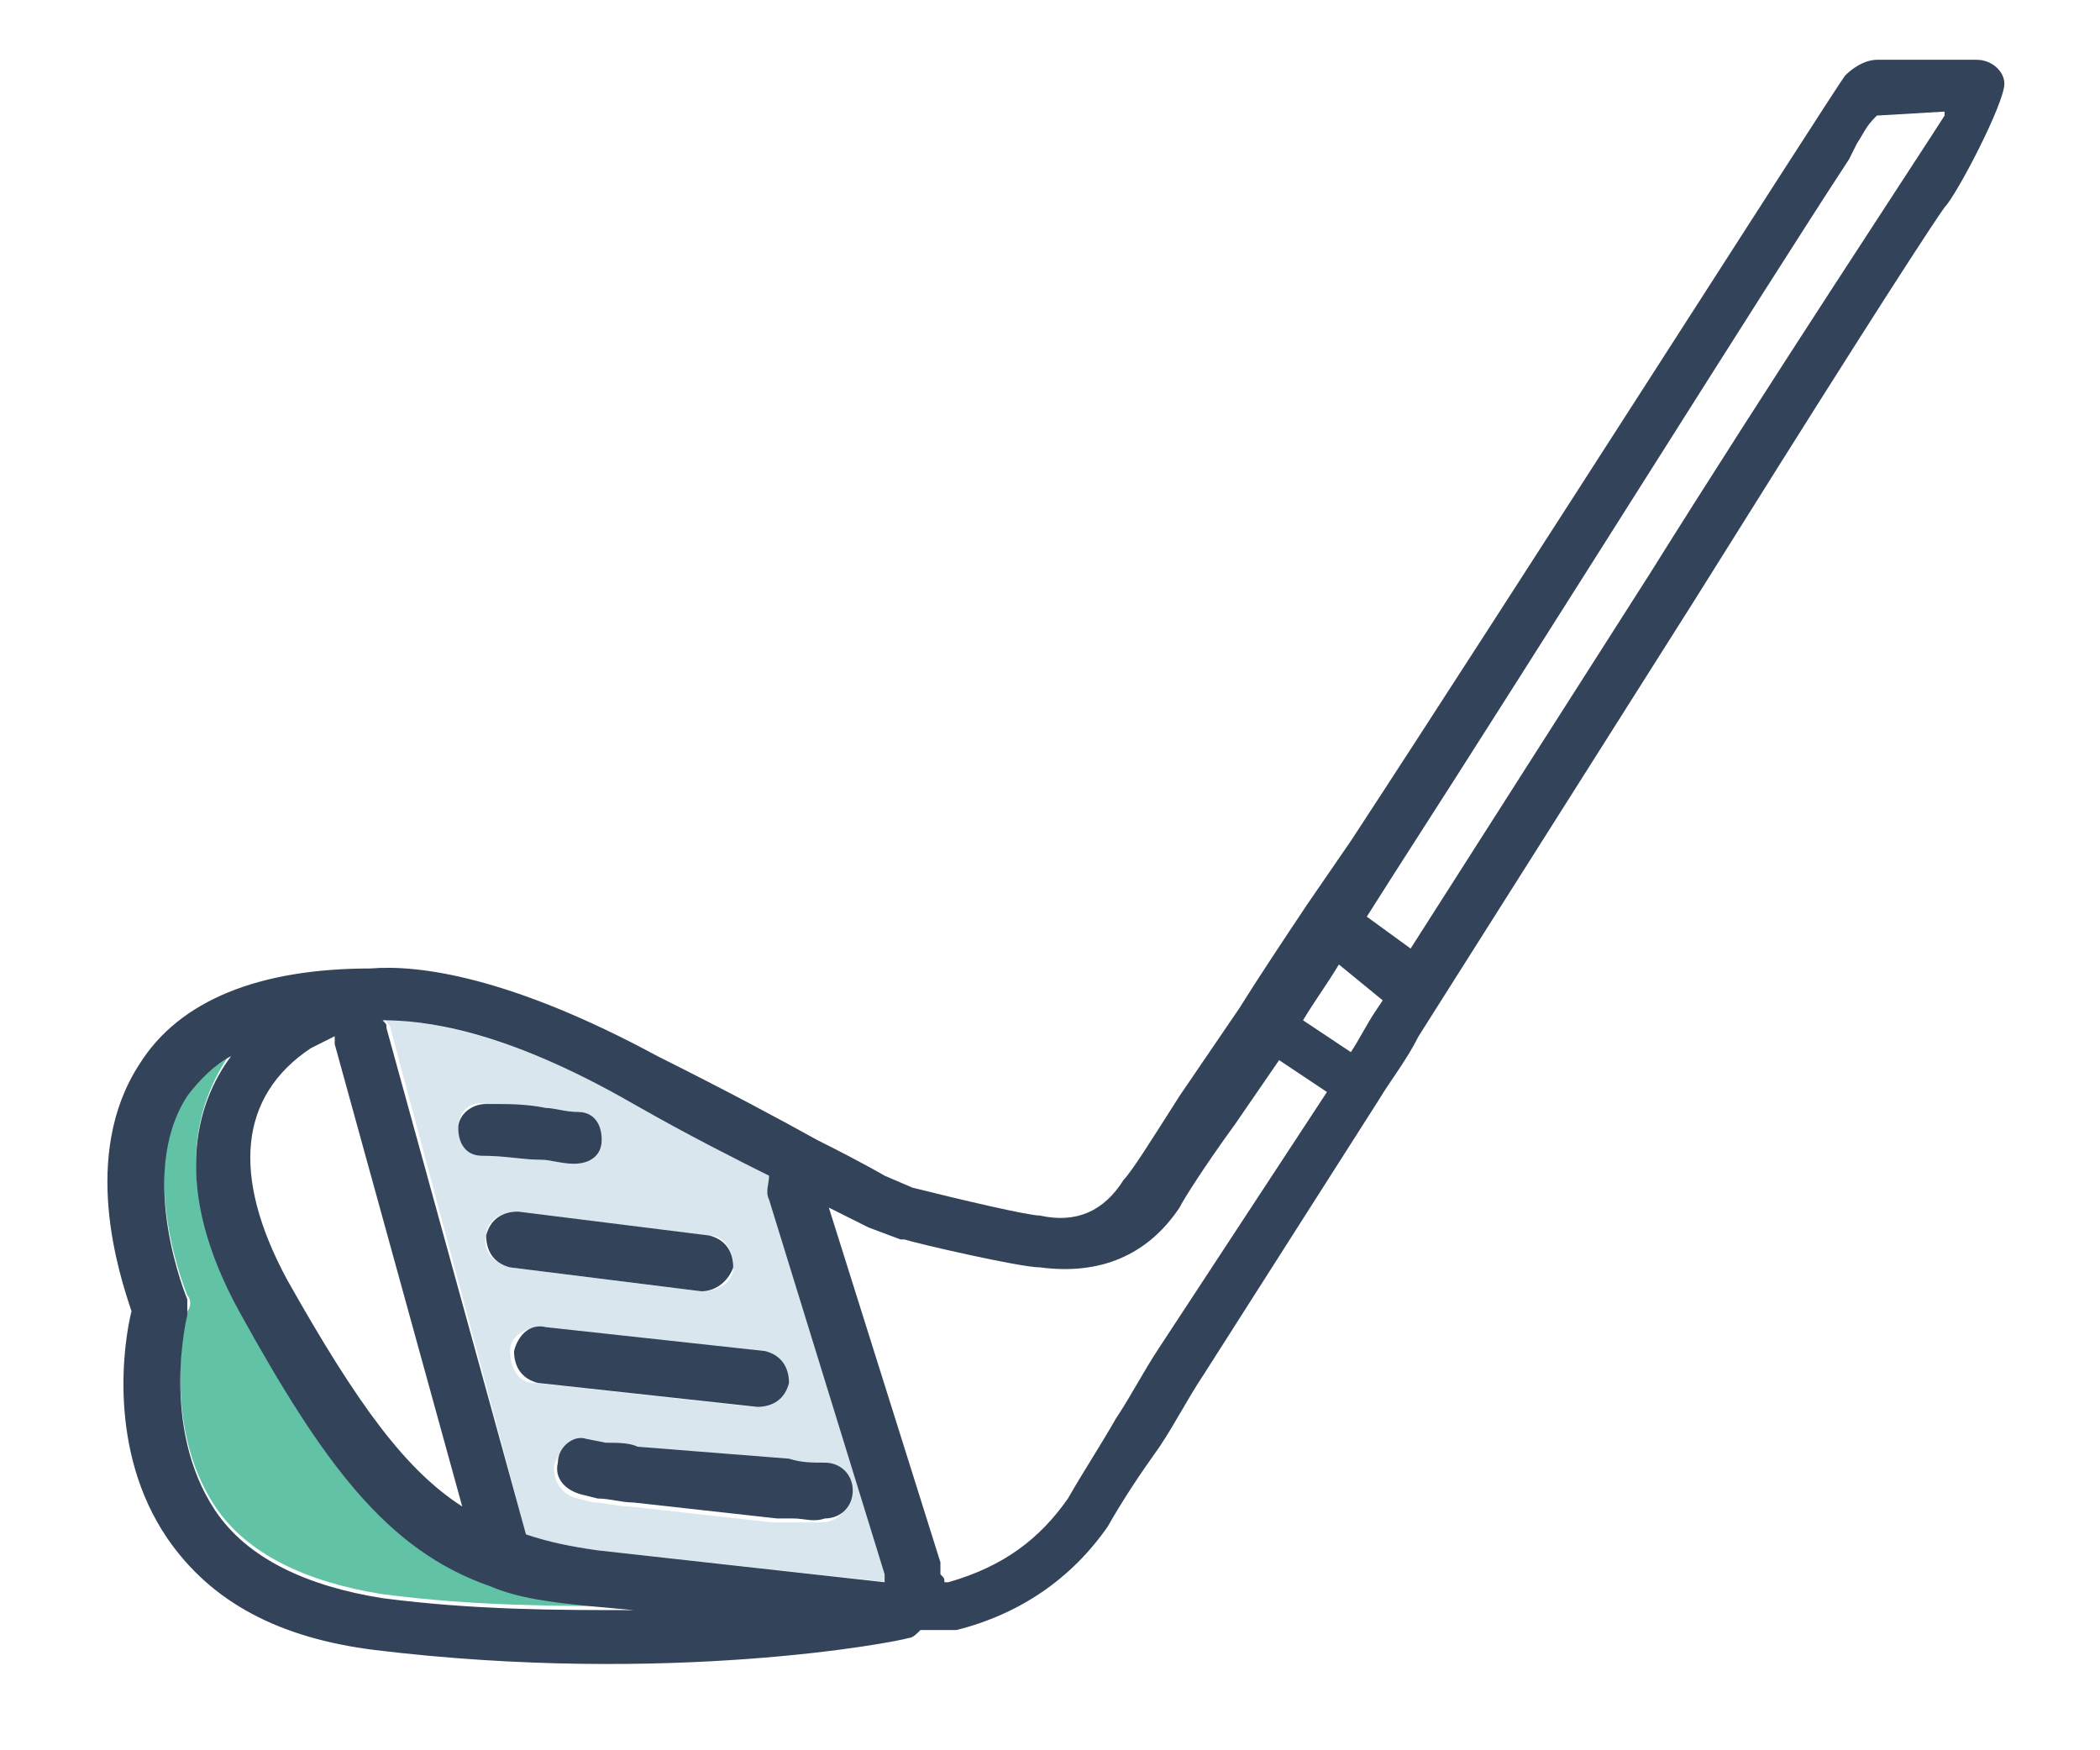
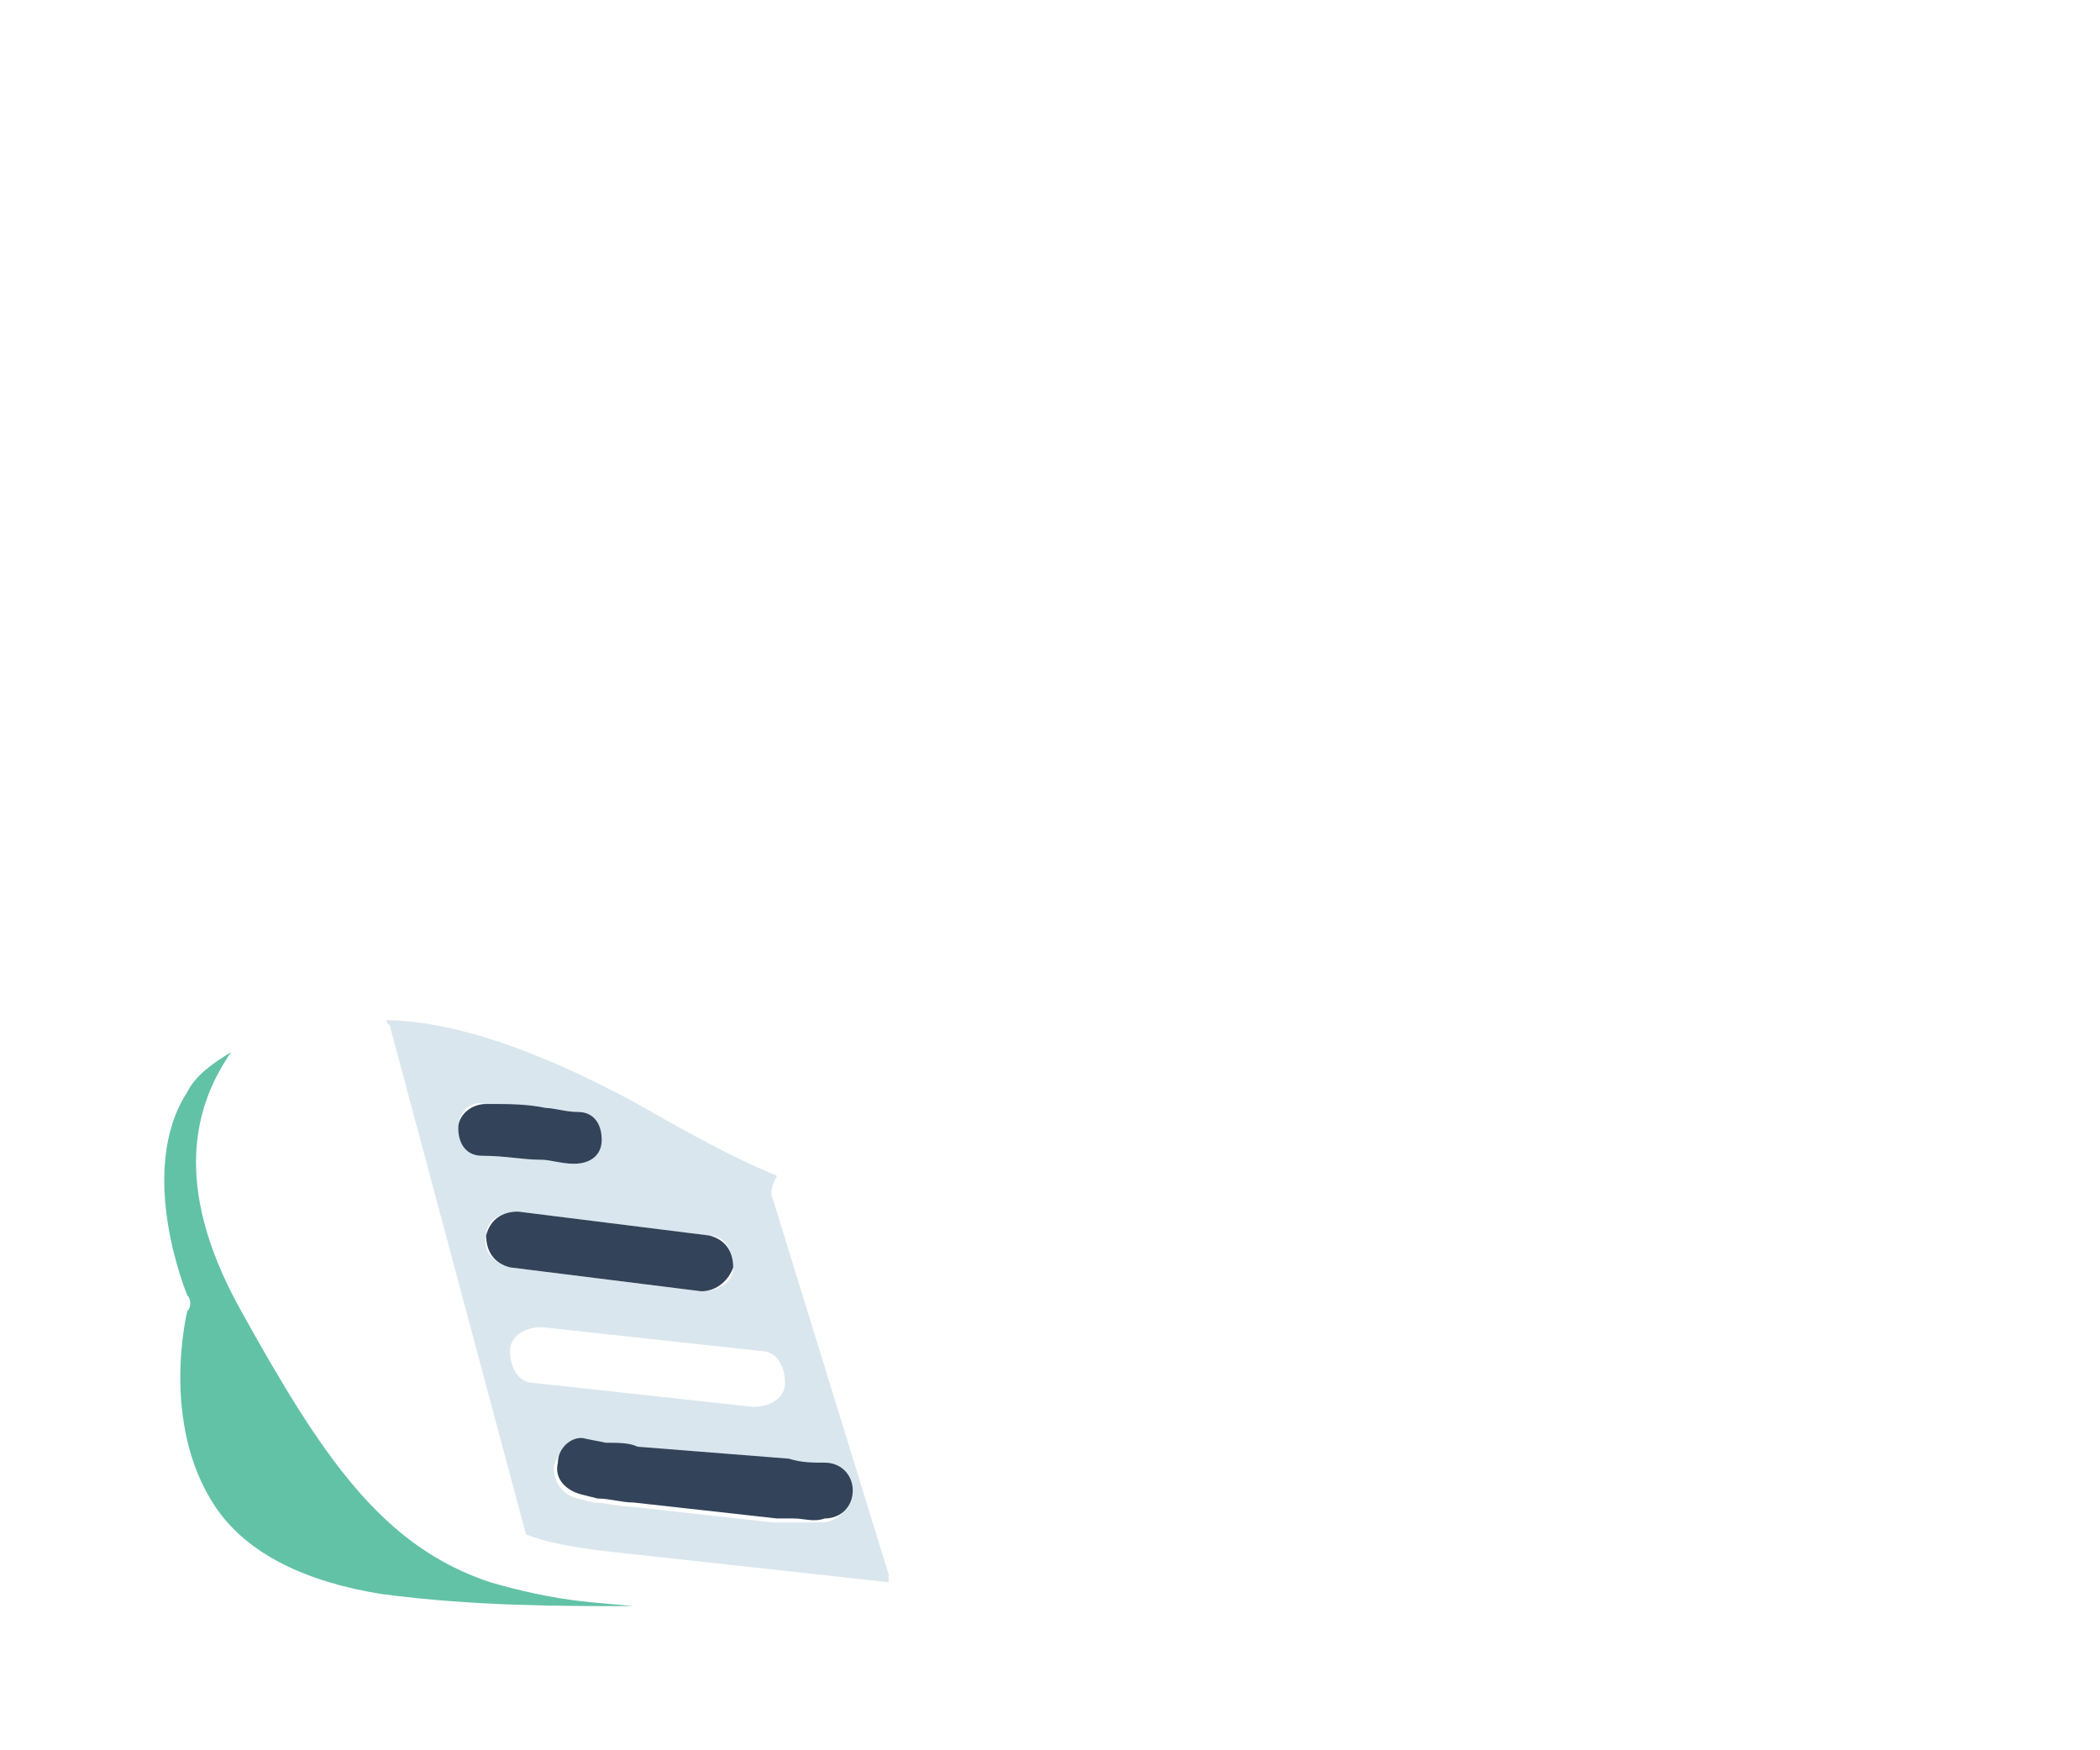
<svg xmlns="http://www.w3.org/2000/svg" version="1.1" id="Layer_1" x="0px" y="0px" viewBox="0 0 52.7 43.9" enable-background="new 0 0 52.7 43.9" xml:space="preserve">
  <g>
    <g>
      <path fill="#DAE6EE" d="M16,27.7c-3.3-1.8-5.3-2.1-6.3-2.1c0,0.1,0.1,0.1,0.1,0.2l3.4,12.7c0.5,0.2,1.1,0.3,1.8,0.4l7.3,0.8    c0,0,0,0,0-0.1c0,0,0,0,0-0.1l-2.9-9.4c-0.1-0.2,0-0.4,0.1-0.6C18.5,29.1,17.4,28.5,16,27.7z M12.1,29c-0.4,0-0.6-0.4-0.6-0.7    c0-0.4,0.3-0.7,0.7-0.6c0.6,0,1,0.1,1.5,0.1c0.2,0,0.5,0.1,0.8,0.1c0,0,0,0,0,0c0.4,0,0.6,0.4,0.6,0.7c0,0.4-0.4,0.6-0.7,0.6    c-0.3,0-0.6-0.1-0.8-0.1C13.1,29.1,12.7,29,12.1,29C12.1,29,12.1,29,12.1,29z M12.2,31c0-0.4,0.4-0.6,0.8-0.6l4.8,0.6    c0.4,0,0.6,0.4,0.6,0.8c0,0.4-0.4,0.6-0.8,0.6l-4.8-0.6C12.4,31.7,12.1,31.4,12.2,31z M20.6,36.8c0.4,0,0.7,0.3,0.7,0.7    c0,0.4-0.3,0.7-0.7,0.7c-0.3,0-0.5,0-0.8,0c-0.1,0-0.2,0-0.4,0l-3.6-0.4c-0.3,0-0.6-0.1-0.9-0.1l-0.4-0.1    c-0.4-0.1-0.6-0.4-0.6-0.8c0.1-0.4,0.4-0.6,0.8-0.6l0.5,0.1c0.3,0,0.6,0.1,0.9,0.1l3.6,0.4C20,36.7,20.3,36.8,20.6,36.8z     M19.1,33.9c0.4,0,0.6,0.4,0.6,0.8c0,0.4-0.4,0.6-0.8,0.6l-5.5-0.6c-0.4,0-0.6-0.4-0.6-0.8c0-0.4,0.4-0.6,0.8-0.6L19.1,33.9z" />
      <path fill="#62C2A6" d="M14.8,40.2c-1-0.1-1.8-0.3-2.5-0.5c-2.7-0.9-4.2-3.1-6.3-6.9c-1.7-3.1-1.1-5.1-0.2-6.4    c-0.5,0.3-0.9,0.6-1.1,1c-1.3,2,0,5.1,0,5.1c0.1,0.1,0.1,0.3,0,0.4c0,0-0.7,2.8,0.7,4.9c0.8,1.2,2.3,1.9,4.2,2.2    c2.3,0.3,4.4,0.3,6.3,0.3L14.8,40.2z" />
    </g>
    <path fill="#334359" d="M13.6,29.1c0.2,0,0.5,0.1,0.8,0.1c0.4,0,0.7-0.2,0.7-0.6c0-0.4-0.2-0.7-0.6-0.7c0,0,0,0,0,0   c-0.3,0-0.6-0.1-0.8-0.1c-0.5-0.1-0.9-0.1-1.5-0.1c-0.4,0-0.7,0.3-0.7,0.6c0,0.4,0.2,0.7,0.6,0.7c0,0,0,0,0,0   C12.7,29,13.1,29.1,13.6,29.1z" />
-     <path fill="#334359" d="M12.9,33.9c0,0.4,0.2,0.7,0.6,0.8l5.5,0.6c0.4,0,0.7-0.2,0.8-0.6c0-0.4-0.2-0.7-0.6-0.8l-5.5-0.6   C13.3,33.2,13,33.5,12.9,33.9z" />
    <path fill="#334359" d="M15.2,36.2l-0.5-0.1C14.4,36,14,36.3,14,36.7c-0.1,0.4,0.2,0.7,0.6,0.8l0.4,0.1c0.3,0,0.6,0.1,0.9,0.1   l3.6,0.4c0.1,0,0.2,0,0.4,0c0.3,0,0.5,0.1,0.8,0c0.4,0,0.7-0.3,0.7-0.7c0-0.4-0.3-0.7-0.7-0.7c-0.3,0-0.6,0-0.9-0.1L16,36.3   C15.8,36.2,15.5,36.2,15.2,36.2z" />
    <path fill="#334359" d="M18.4,31.8c0-0.4-0.2-0.7-0.6-0.8l-4.8-0.6c-0.4,0-0.7,0.2-0.8,0.6c0,0.4,0.2,0.7,0.6,0.8l4.8,0.6   C18,32.4,18.3,32.1,18.4,31.8z" />
-     <path fill="#334359" d="M50.3,2.1c0-0.3-0.3-0.6-0.7-0.6l-2.3,0c-0.1,0-0.1,0-0.2,0c-0.2,0-0.5,0.1-0.8,0.4   C46,2.3,37.7,15.3,33.9,21.1l-1.1,1.6c-0.6,0.9-1.2,1.8-1.7,2.6l-1.5,2.2c-0.7,1.1-1.2,1.9-1.4,2.1c-0.5,0.8-1.2,1.1-2.1,0.9   c-0.3,0-2-0.4-3.2-0.7l-0.7-0.3c0,0-0.5-0.3-1.7-0.9c-0.9-0.5-2.2-1.2-4-2.1c-3.7-2-6-2.3-7.2-2.2c-2.8,0-4.8,0.8-5.8,2.4   c-1.5,2.3-0.5,5.3-0.2,6.2c-0.2,0.8-0.6,3.5,0.9,5.7c1.1,1.6,2.8,2.5,5.2,2.8c7.4,0.9,13.1-0.2,13.4-0.3c0.1,0,0.2-0.1,0.3-0.2   c0,0,0.1,0,0.1,0c0.3,0,0.5,0,0.8,0c1.6-0.4,2.9-1.3,3.8-2.6c0.4-0.7,0.8-1.3,1.3-2c0.4-0.6,0.7-1.2,1.1-1.8l4.4-6.9   c0.3-0.5,0.7-1,1-1.6l6.9-10.9c3-4.8,5.6-8.9,6.3-9.9C49.1,4.9,50.3,2.6,50.3,2.1z M34.5,25.4c-0.2,0.3-0.4,0.7-0.6,1l-1.2-0.8   c0.3-0.5,0.6-0.9,0.9-1.4l1.1,0.9L34.5,25.4z M5.4,37.9C4,35.8,4.7,33,4.7,33c0-0.1,0-0.3,0-0.4c0,0-1.3-3.1,0-5.1   c0.3-0.4,0.7-0.8,1.1-1c-0.9,1.2-1.5,3.3,0.2,6.4c2.1,3.8,3.7,6,6.3,6.9c0.7,0.3,1.5,0.4,2.5,0.5l1.1,0.1c-1.9,0-4,0-6.3-0.3   C7.7,39.8,6.2,39.1,5.4,37.9z M19.3,30.1l2.9,9.4c0,0,0,0,0,0.1c0,0,0,0,0,0.1L15,38.9c-0.7-0.1-1.2-0.2-1.8-0.4L9.7,25.8   c0-0.1,0-0.1-0.1-0.2c1,0,3,0.2,6.3,2.1c1.4,0.8,2.6,1.4,3.4,1.8C19.3,29.7,19.2,29.9,19.3,30.1z M8.4,26c0,0.1,0,0.1,0,0.2   l3.2,11.6c-1.4-0.9-2.6-2.5-4.4-5.7c-1.4-2.6-1.2-4.6,0.6-5.8C8,26.2,8.2,26.1,8.4,26z M29.1,33.8c-0.4,0.6-0.7,1.2-1.1,1.8   c-0.4,0.7-0.8,1.3-1.2,2c-0.7,1-1.6,1.7-3,2.1c0,0-0.1,0-0.1,0c0-0.1,0-0.1-0.1-0.2c0-0.1,0-0.2,0-0.3l-2.8-8.9   c0.6,0.3,1,0.5,1,0.5l0.8,0.3c0,0,0.1,0,0.1,0c0.3,0.1,2.9,0.7,3.4,0.7c1.5,0.2,2.7-0.3,3.5-1.5c0.1-0.2,0.6-1,1.4-2.1l1.1-1.6   l1.2,0.8L29.1,33.8z M41.4,14.4l-6,9.4L34.3,23l0.7-1.1C38.8,16,44.3,7.2,46.4,4l0.2-0.4c0.2-0.3,0.2-0.4,0.5-0.7l1.7-0.1   c0,0,0,0,0,0.1C48.1,4,44.4,9.6,41.4,14.4z" />
  </g>
</svg>